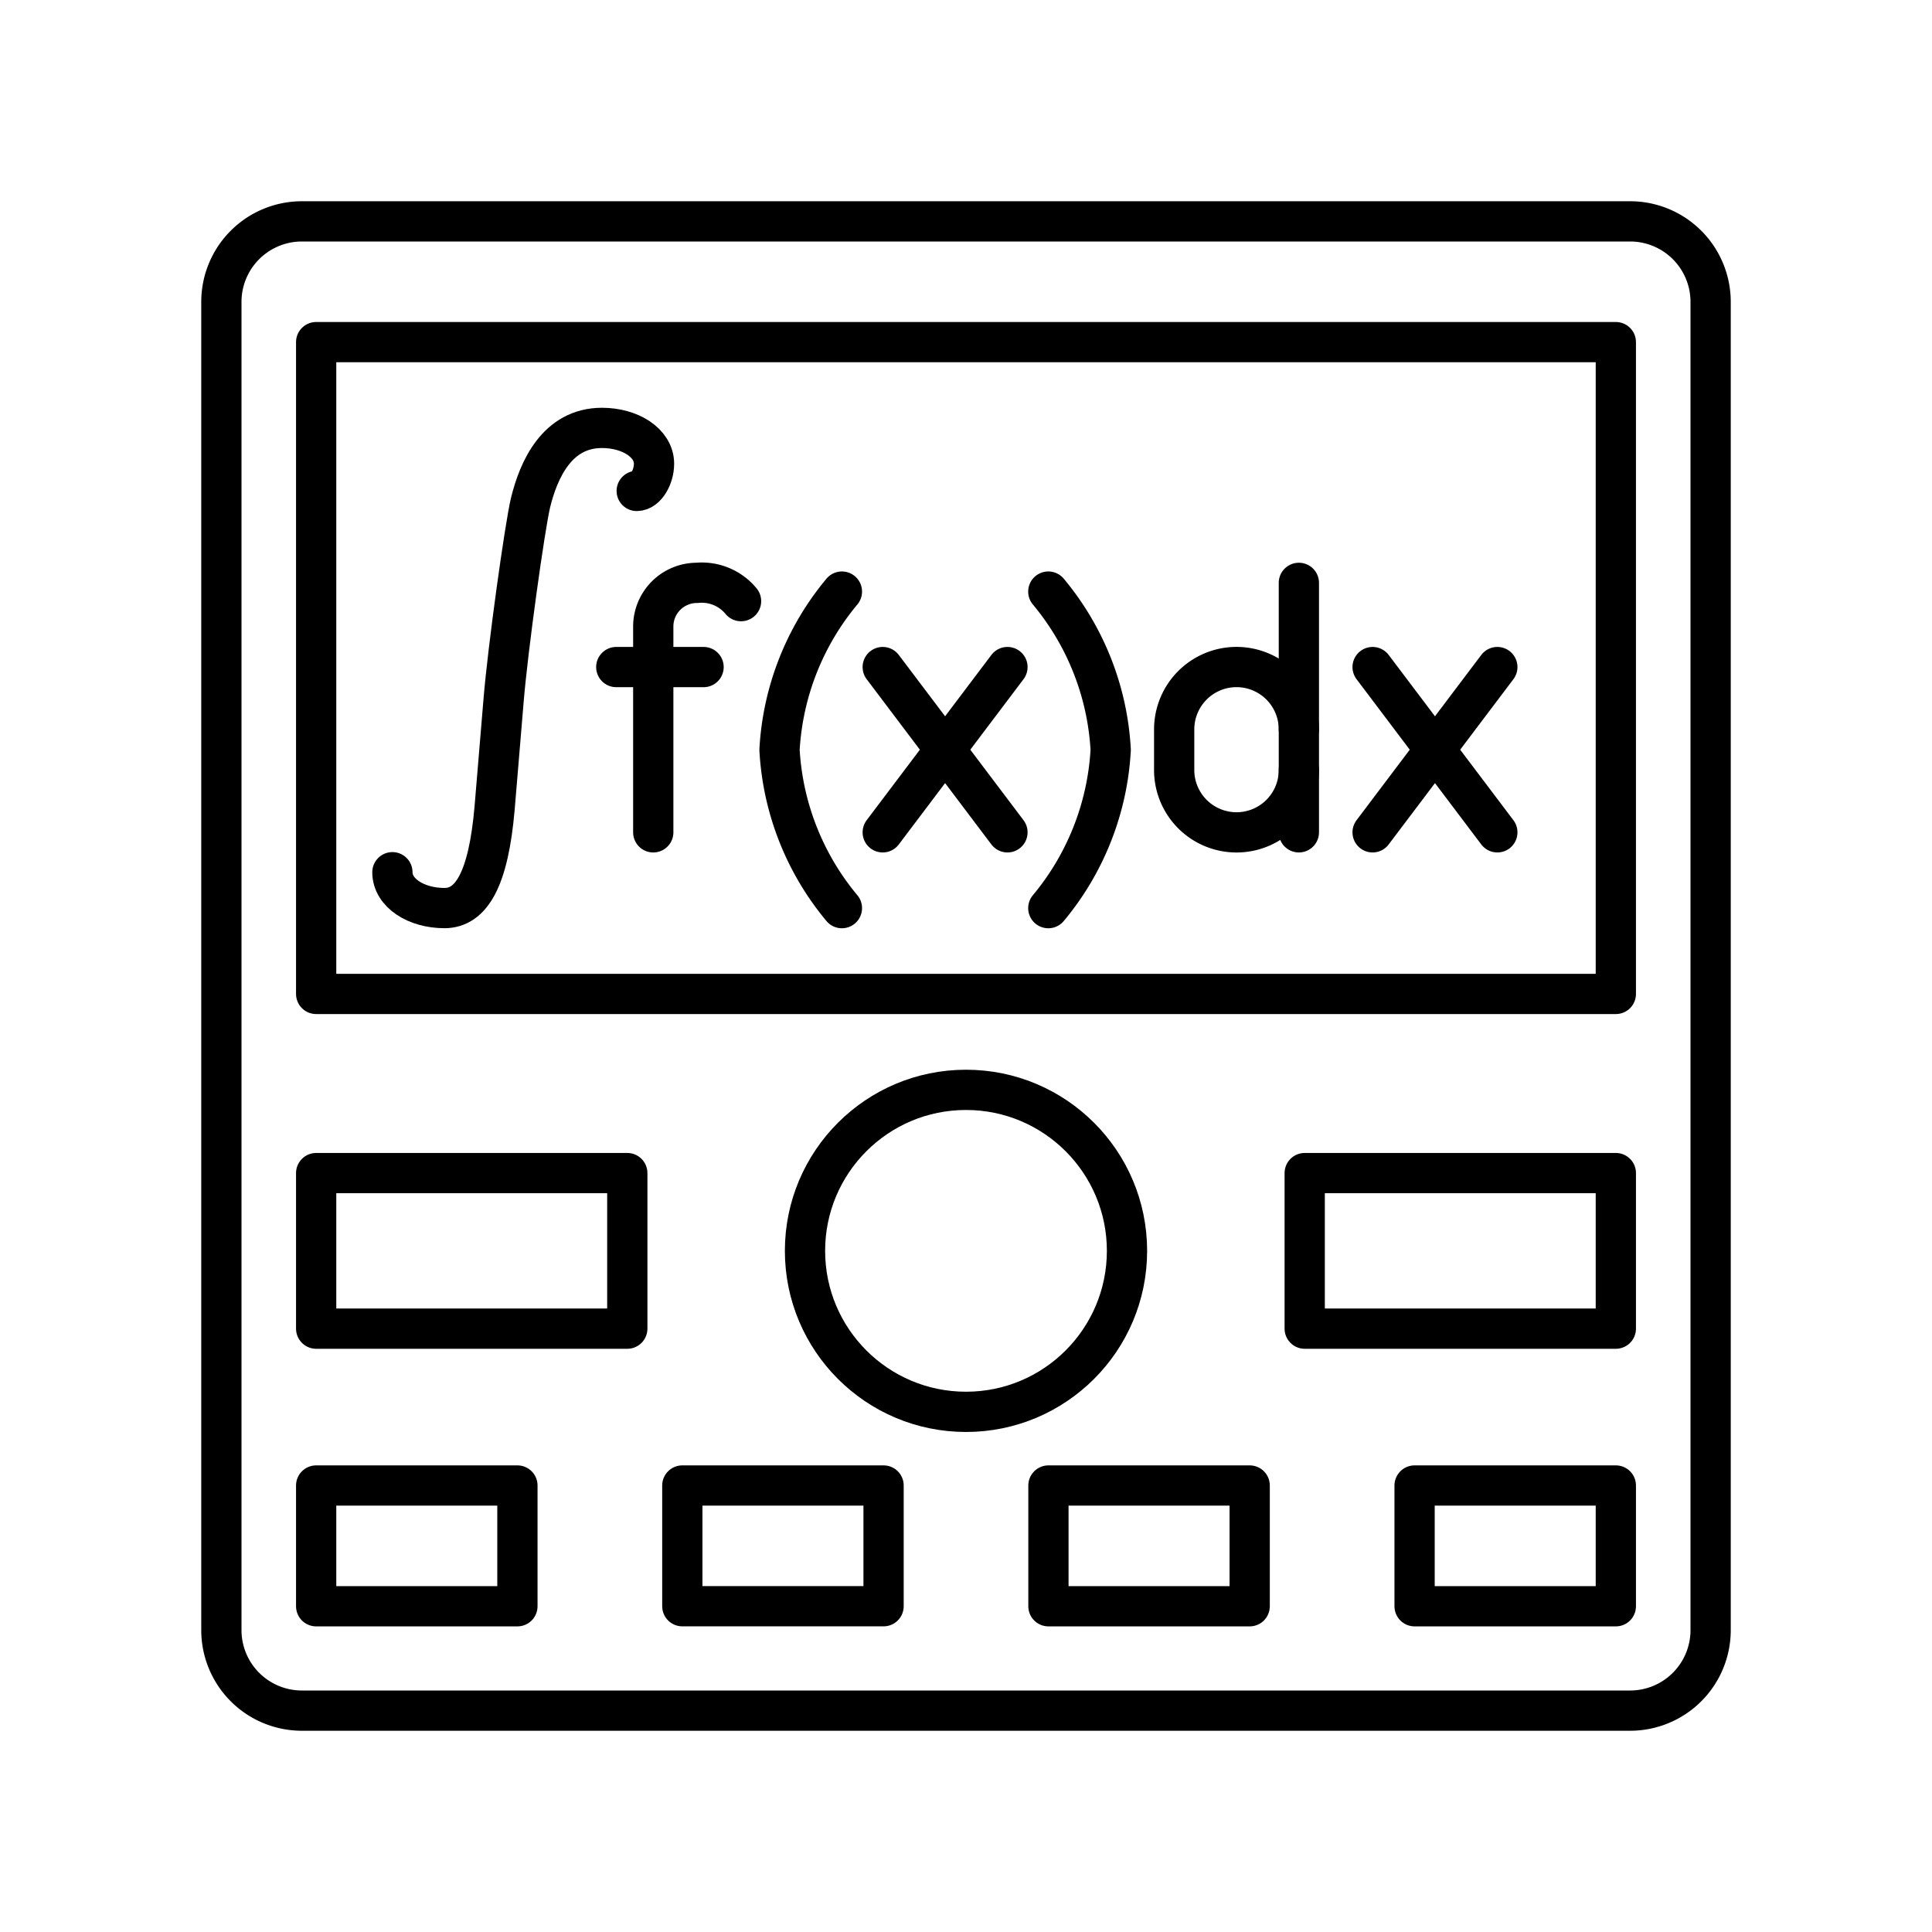
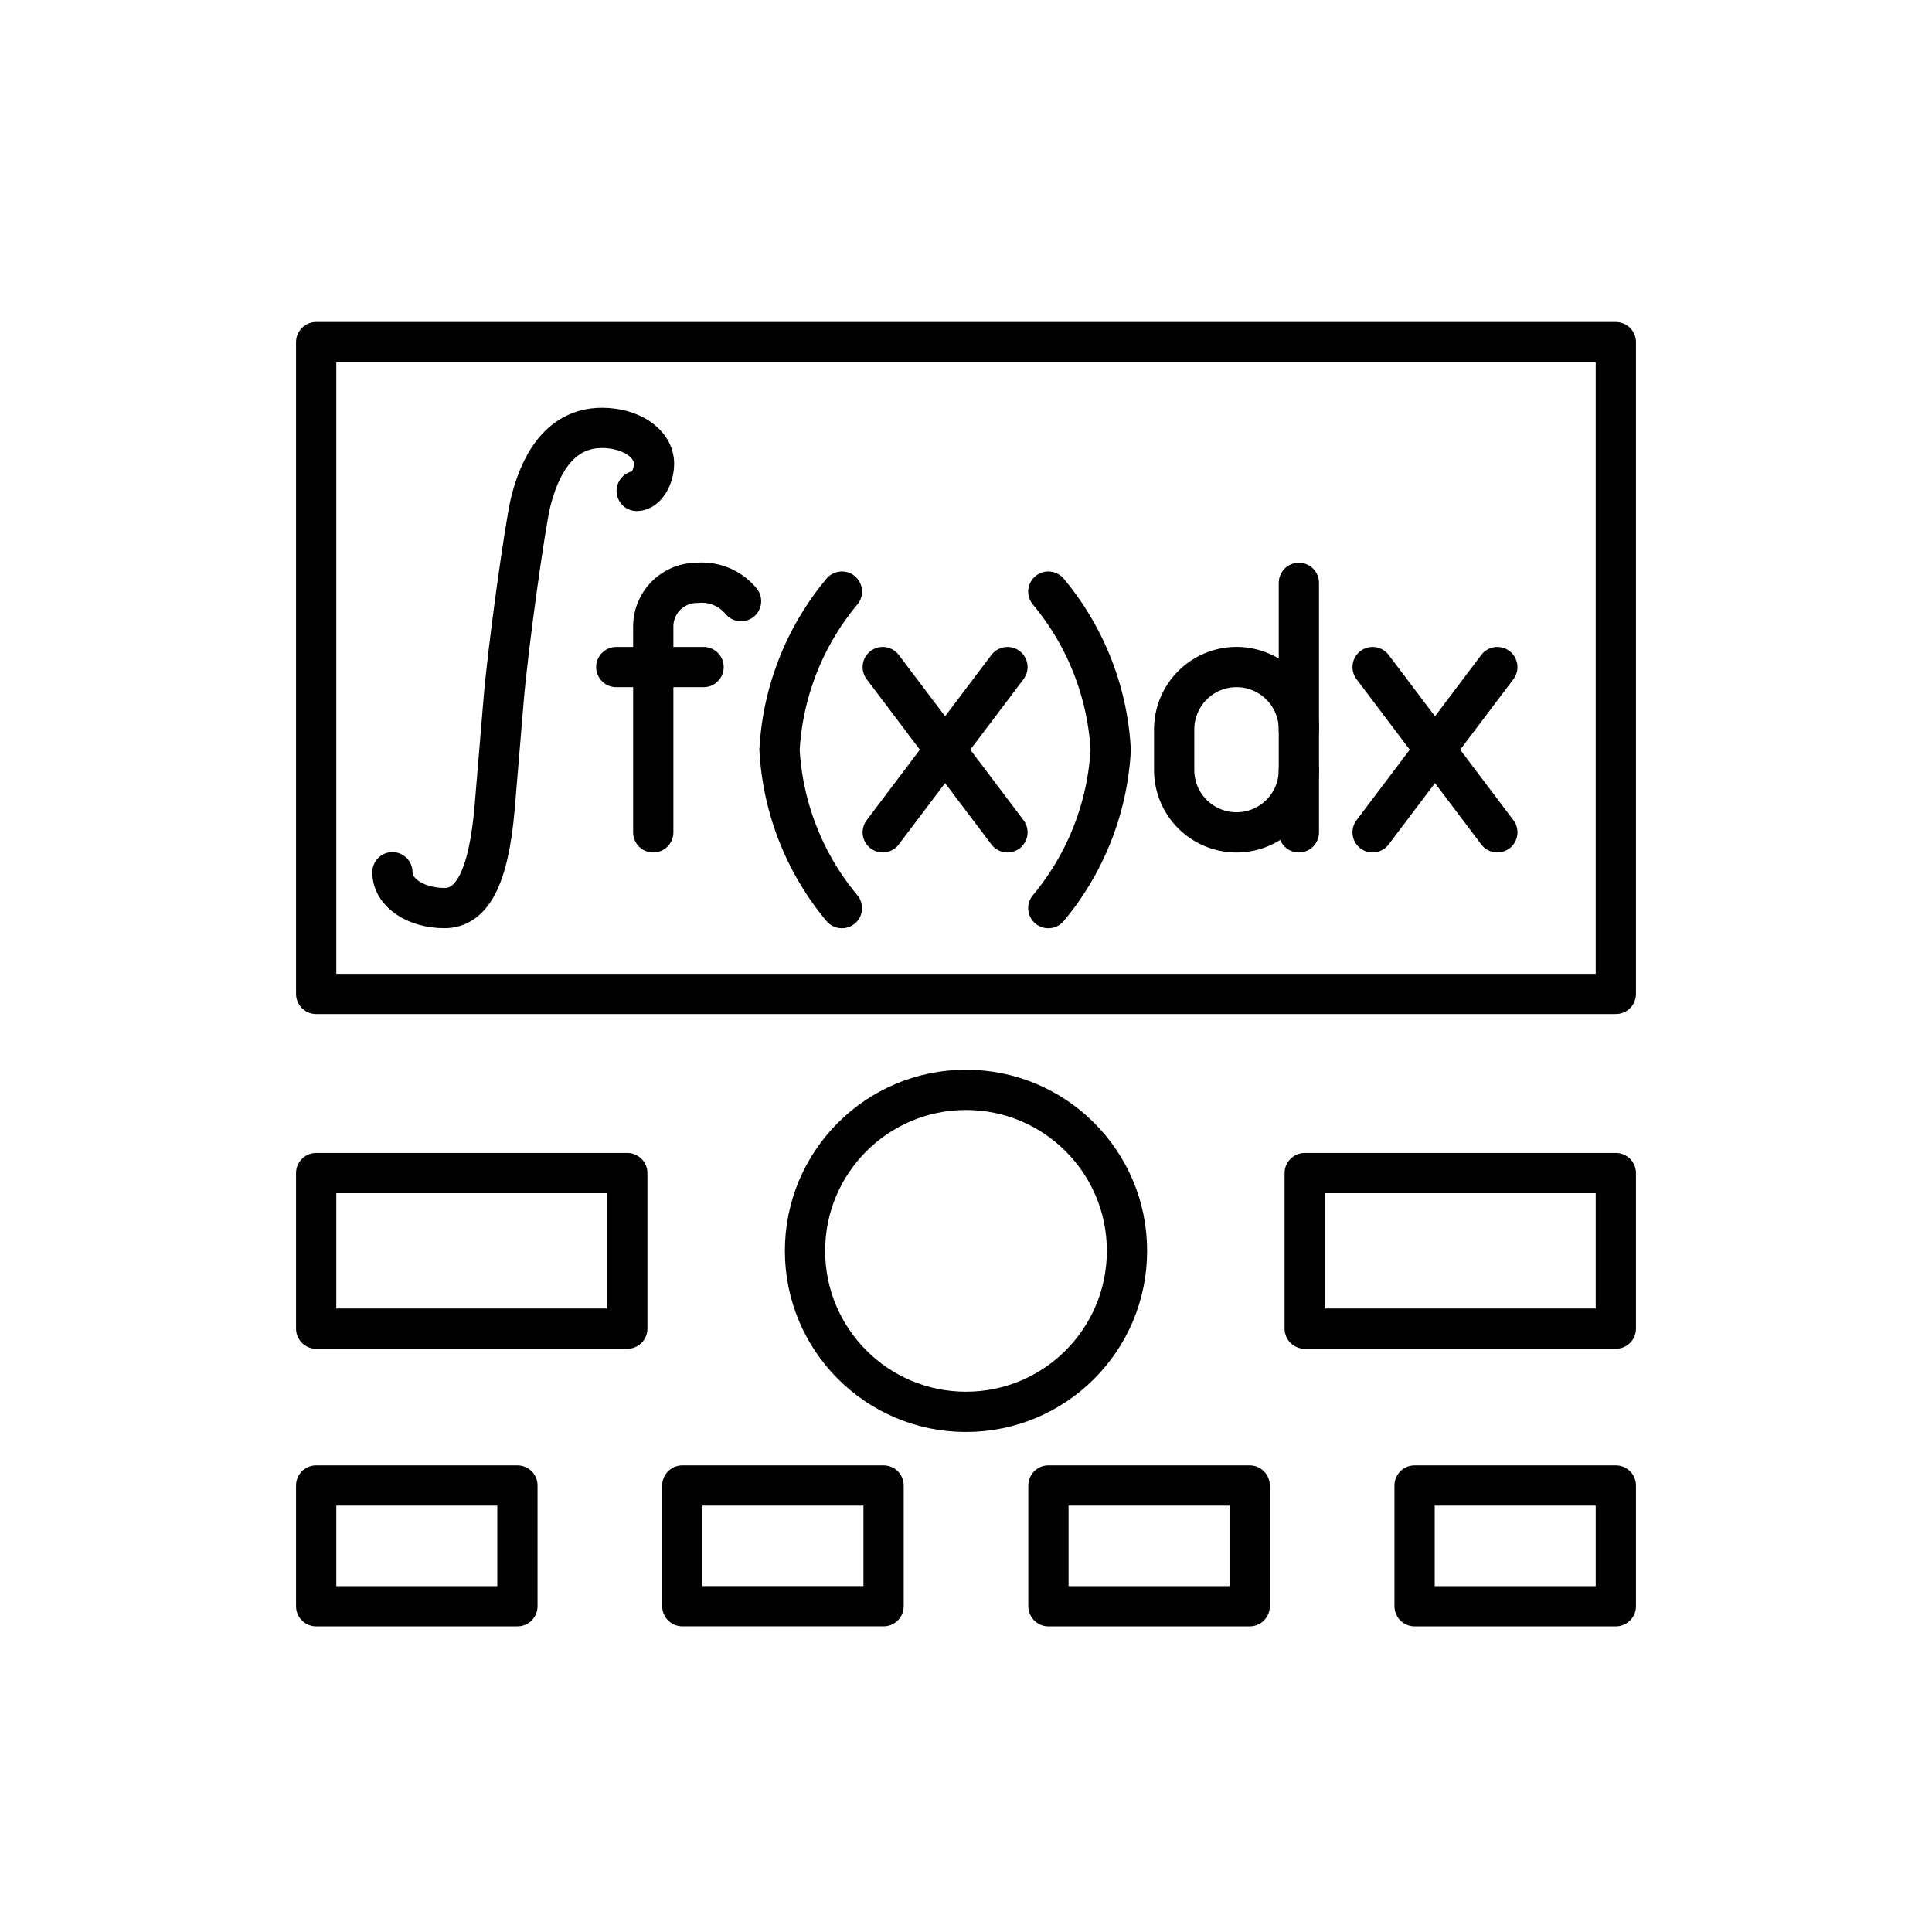
<svg xmlns="http://www.w3.org/2000/svg" width="800px" height="800px" viewBox="0 0 48 48">
  <defs>
    <style>.a{fill:none;stroke:#000000;stroke-linecap:round;stroke-linejoin:round;}</style>
  </defs>
-   <path class="a" d="M40.5,5.5H7.5a2,2,0,0,0-2,2v33a2,2,0,0,0,2,2h33a2,2,0,0,0,2-2V7.5A2,2,0,0,0,40.5,5.5Z" />
  <rect class="a" x="7.855" y="8.5" width="32.29" height="16.194" />
  <rect class="a" x="7.855" y="29.145" width="7.73" height="3.865" />
  <rect class="a" x="32.415" y="29.145" width="7.73" height="3.865" />
  <circle class="a" cx="24" cy="31.077" r="4" />
  <rect class="a" x="7.855" y="36.907" width="5" height="3" />
  <rect class="a" x="16.952" y="36.907" width="5" height="2.999" />
  <rect class="a" x="26.048" y="36.907" width="5" height="3" />
  <rect class="a" x="35.145" y="36.907" width="5" height="3" />
  <path class="a" d="M9.749,21.67c0,.515.588.891,1.293.891.67,0,1.093-.719,1.246-2.48l.223-2.674c.106-1.299.529-4.327.67-4.918.2-.816.658-1.858,1.775-1.858.705,0,1.293.376,1.293.891,0,.322-.195.675-.43.675" />
  <line class="a" x1="37.201" y1="16.573" x2="34.102" y2="20.679" />
  <line class="a" x1="37.201" y1="20.679" x2="34.102" y2="16.573" />
  <line class="a" x1="25.03" y1="16.573" x2="21.931" y2="20.679" />
  <line class="a" x1="25.03" y1="20.679" x2="21.931" y2="16.573" />
  <path class="a" d="M20.917,14.698A6.711,6.711,0,0,0,19.367,18.63a6.712,6.712,0,0,0,1.55,3.932" />
  <path class="a" d="M26.045,14.698a6.711,6.711,0,0,1,1.55,3.932,6.712,6.712,0,0,1-1.55,3.932" />
  <path class="a" d="M32.27,18.122a1.55,1.55,0,0,0-1.549-1.55h0a1.55,1.55,0,0,0-1.549,1.55V19.13a1.549,1.549,0,0,0,1.549,1.55h0A1.549,1.549,0,0,0,32.27,19.13" />
  <line class="a" x1="32.27" y1="20.679" x2="32.27" y2="14.481" />
  <path class="a" d="M16.23,20.679V15.566a1.085,1.085,0,0,1,1.085-1.085h0a1.263,1.263,0,0,1,1.096.454" />
  <line class="a" x1="15.311" y1="16.573" x2="17.48" y2="16.573" />
</svg>